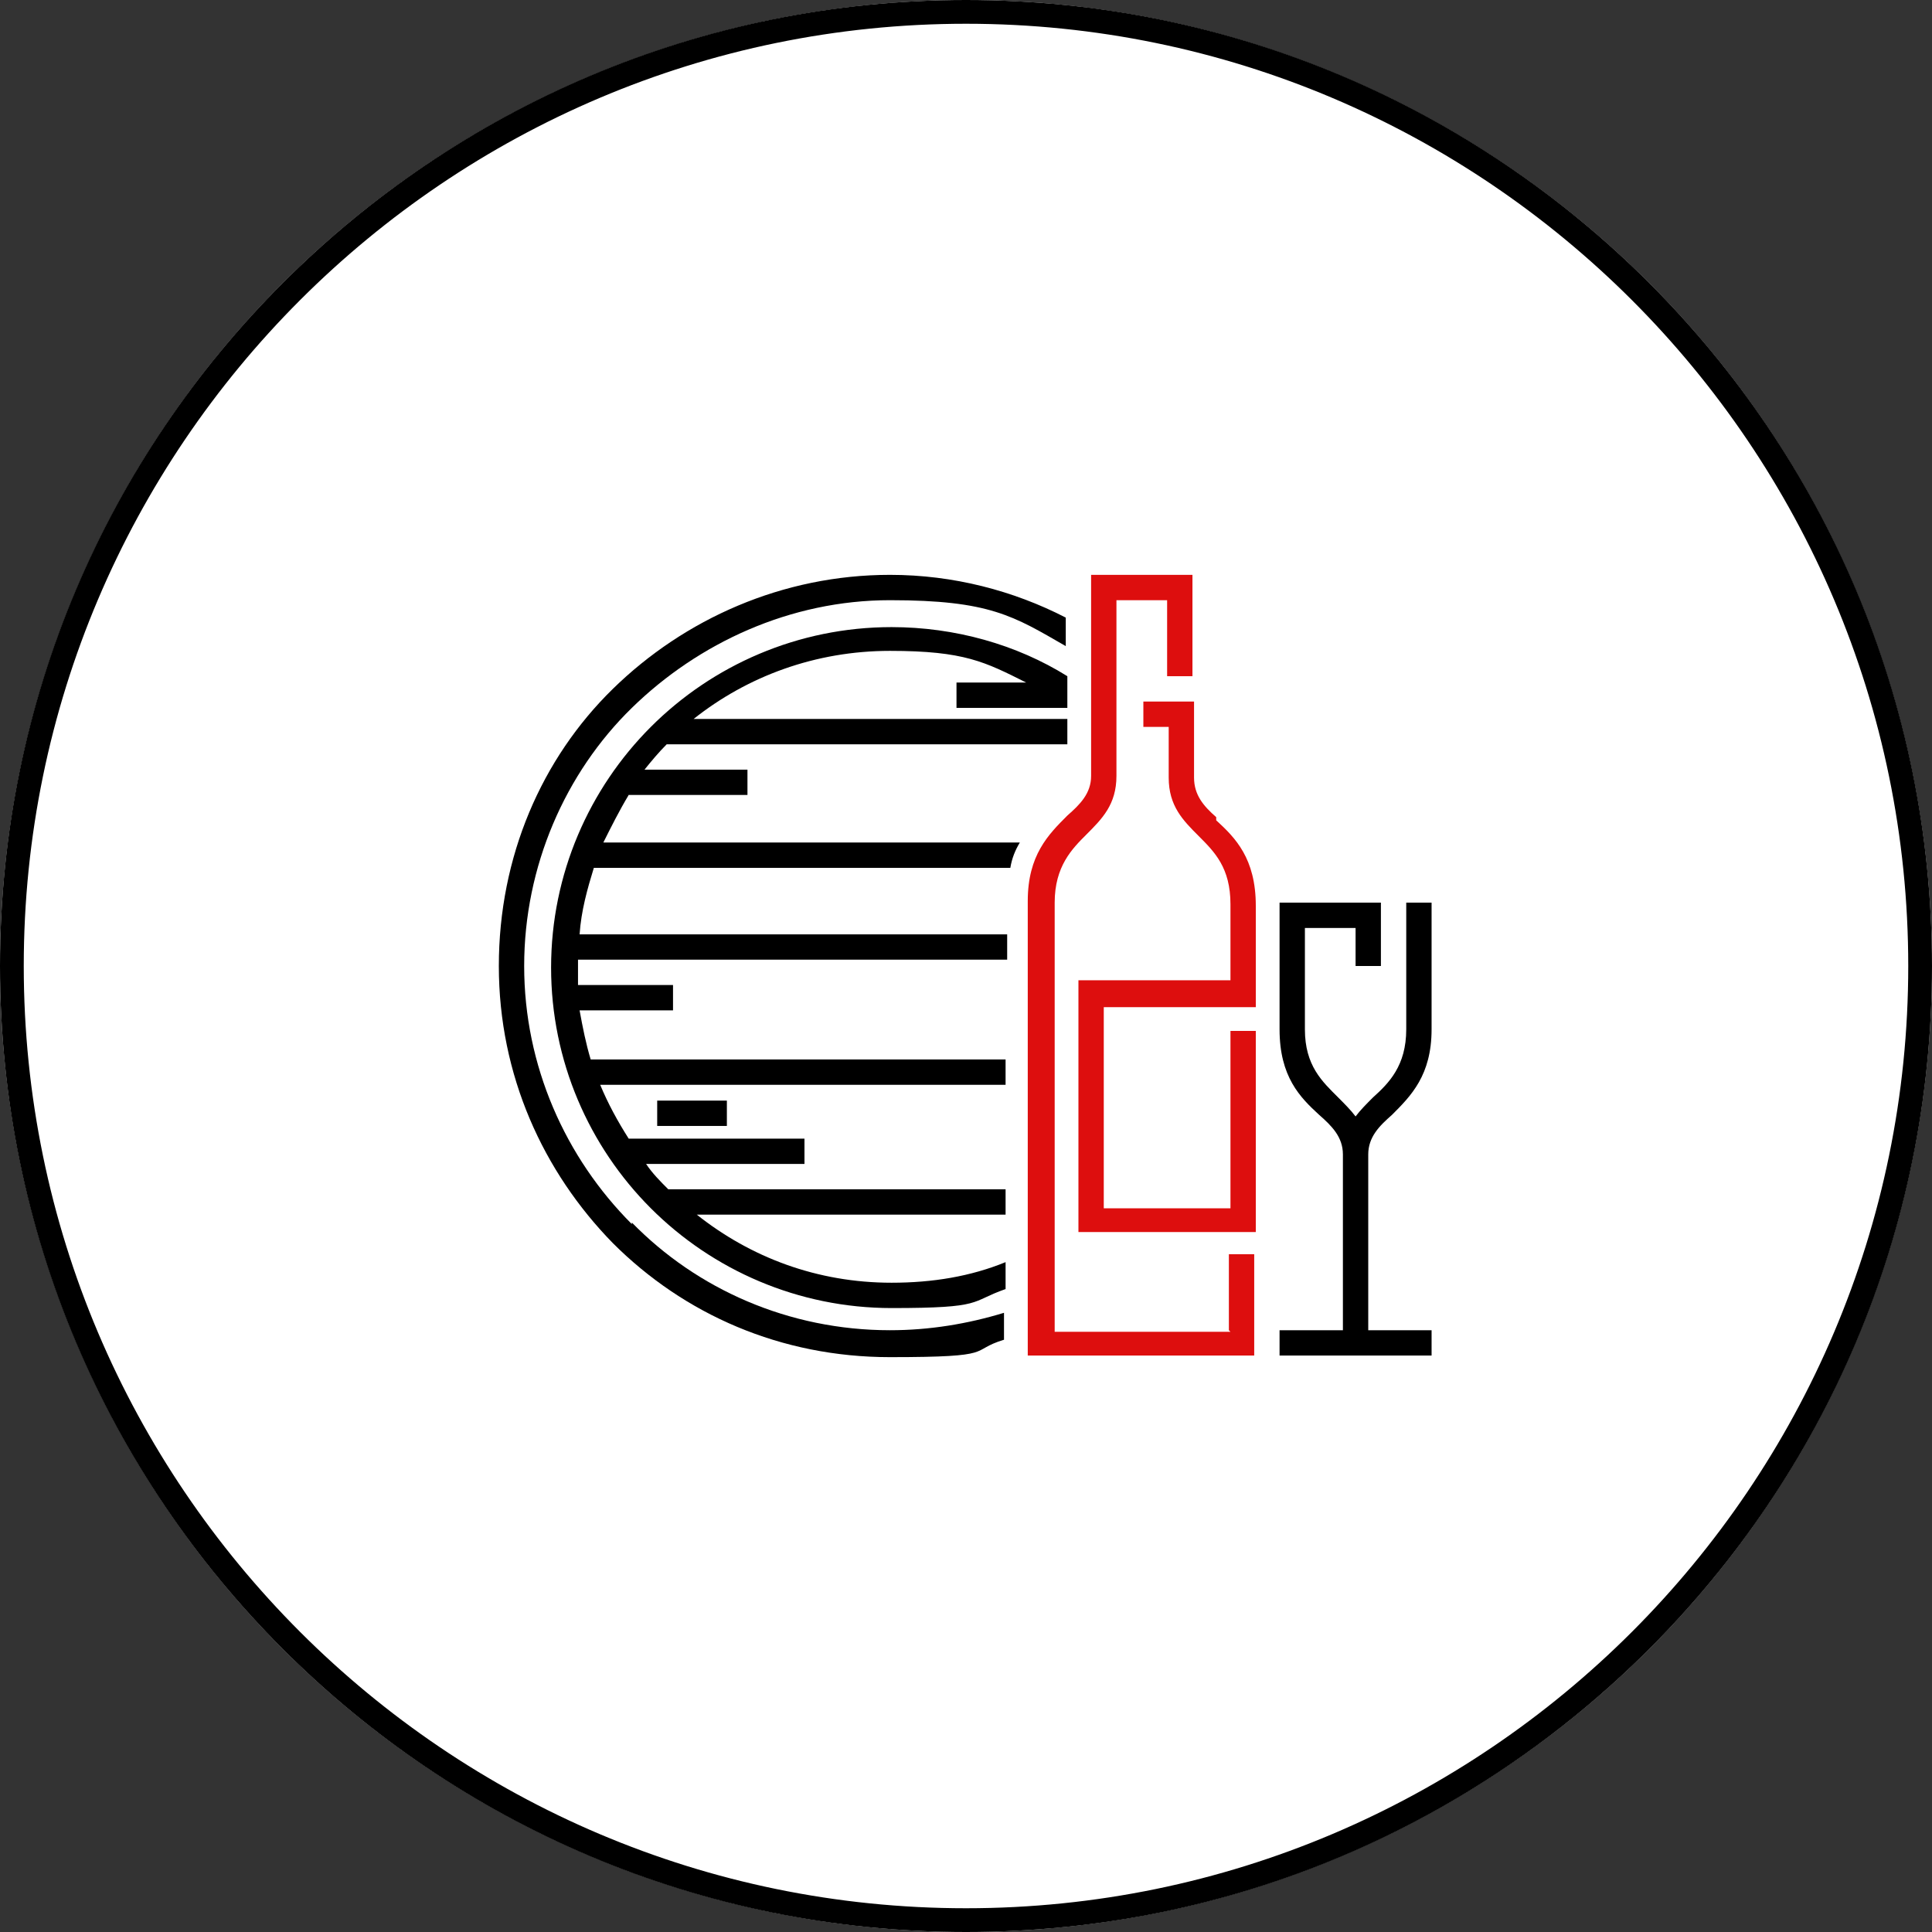
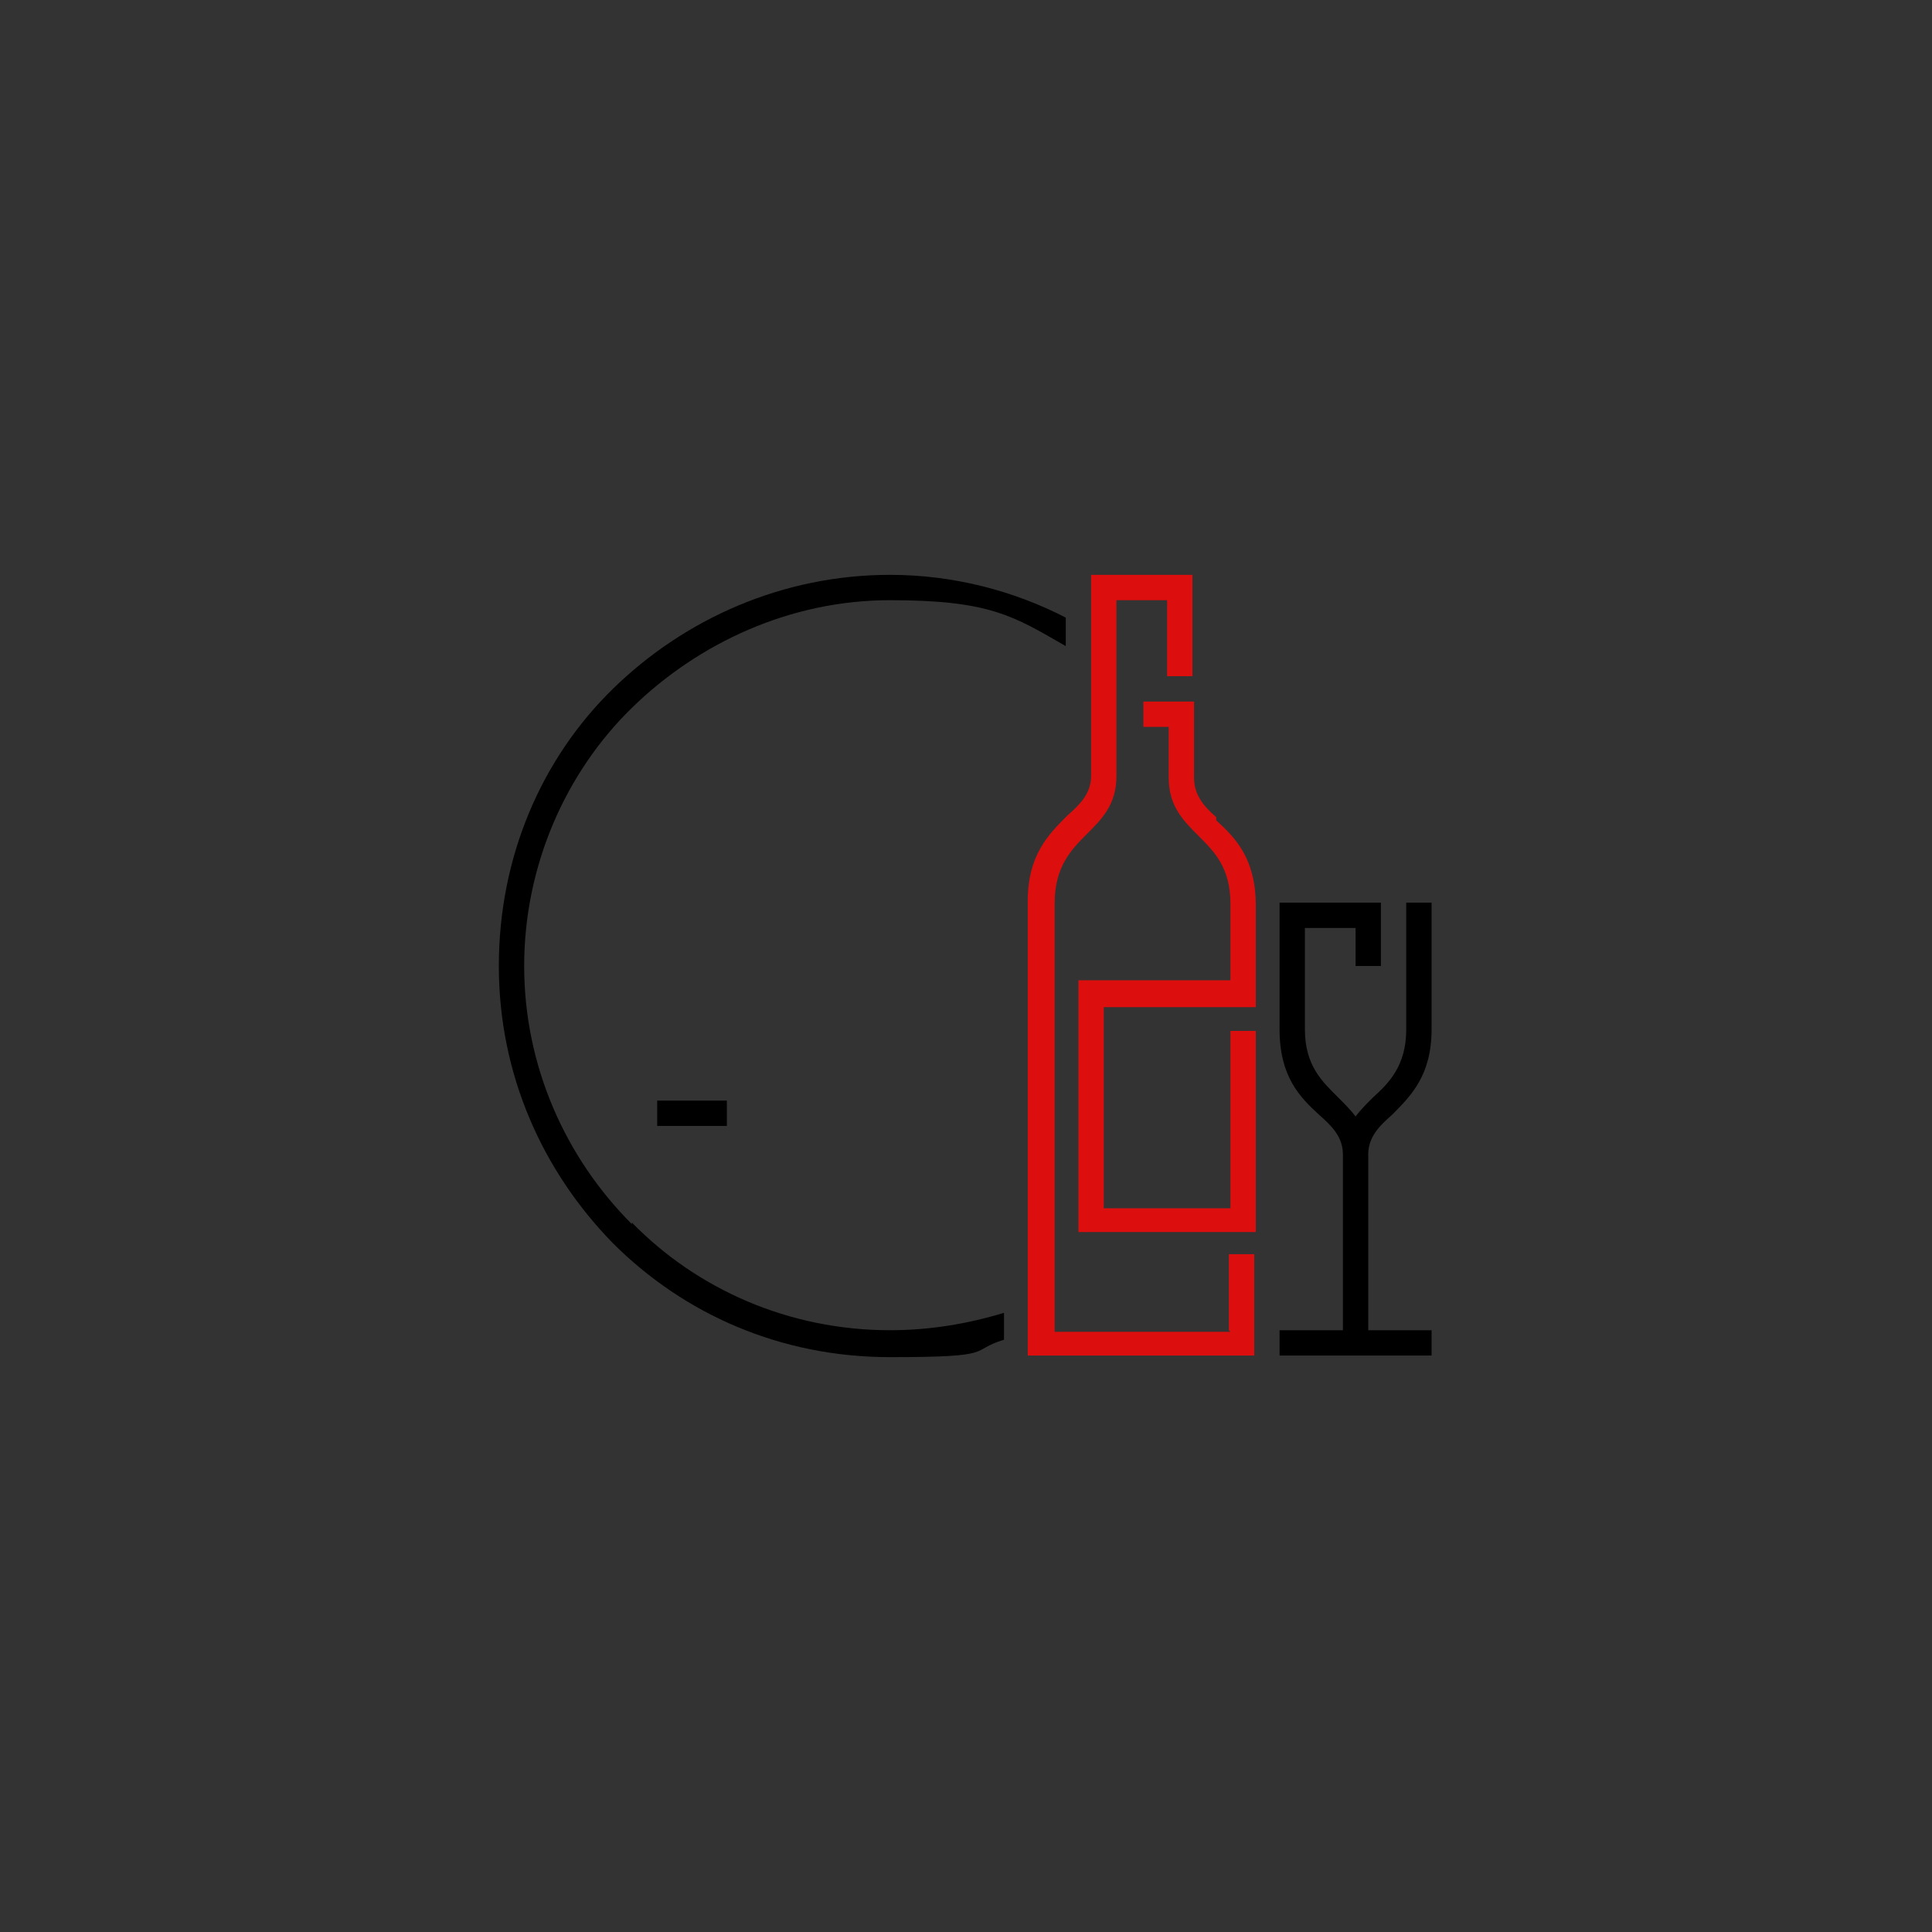
<svg xmlns="http://www.w3.org/2000/svg" viewBox="0 0 122 122" version="1.1" id="Calque_2">
  <rect x="0" y="0" width="122" height="122" fill="#333333" stroke="none" />
  <defs>
    <style>
      .st0 {
        fill: #fff;
      }

      .st1 {
        fill: #dd0e0e;
      }
    </style>
  </defs>
  <g id="Calque_1-2">
    <g>
      <g>
-         <circle r="61" cy="61" cx="61" class="st0" />
-         <path d="M61,1.5c32.8,0,59.5,26.7,59.5,59.5s-26.7,59.5-59.5,59.5S1.5,93.8,1.5,61,28.2,1.5,61,1.5M61,0C27.3,0,0,27.3,0,61s27.3,61,61,61,61-27.3,61-61S94.7,0,61,0h0Z" />
-       </g>
+         </g>
      <rect height="1.6" width="4.4" y="69.5" x="41.5" />
-       <path d="M39.5,50.2h7.7v-1.6h-6.5c.4-.5.9-1.1,1.4-1.6h25.3v-1.6h-23.6c3.4-2.7,7.7-4.3,12.4-4.3s6,.7,8.6,2h-4.4v1.6h7v-2c-3.2-2-7.1-3.1-11.1-3.1h0c-5.9,0-11.3,2.4-15.2,6.3s-6.3,9.3-6.3,15.2,2.4,11.3,6.3,15.2c3.9,3.9,9.3,6.3,15.2,6.3s4.9-.4,7.2-1.2v-1.7c-2.2.9-4.6,1.3-7.2,1.3-4.7,0-8.9-1.6-12.3-4.3h19.5v-1.6h-21.3c-.5-.5-1-1-1.4-1.6h10v-1.6h-11.1c-.7-1.1-1.3-2.2-1.8-3.4h25.6v-1.6h-26.2c-.3-1-.5-2-.7-3.1h5.9v-1.6h-6c0-.4,0-.8,0-1.2v-.4h27.1v-1.6h-27c.1-1.5.5-2.9.9-4.2h26.3c.1-.6.3-1.1.6-1.6h-26.3c.5-1,1-2,1.6-3Z" />
      <path d="M39.9,77.3c-4.2-4.2-6.8-10-6.8-16.3s2.6-12.2,6.8-16.3,10-6.8,16.3-6.8,7.8,1,11.1,2.9v-1.8c-3.3-1.7-7.1-2.7-11.1-2.7h0c-6.8,0-13,2.8-17.5,7.2s-7.2,10.6-7.2,17.5,2.8,13,7.2,17.5c4.5,4.5,10.6,7.2,17.5,7.2s4.9-.4,7.2-1.1v-1.7c-2.3.7-4.7,1.1-7.2,1.1-6.4,0-12.2-2.6-16.3-6.8Z" />
      <path d="M76.8,51.6c-.8-.7-1.4-1.4-1.4-2.5v-4.8h-3.2v1.6h1.6v3.2c0,1.8.9,2.7,1.9,3.7,1,1,2,2,2,4.3v4.8h-9.6v15.9h11.2v-12.7h-1.6v11.2h-8v-12.7h9.6v-6.4c0-3-1.3-4.3-2.5-5.4Z" class="st1" />
      <path d="M87.9,70.4c1.2-1.2,2.5-2.5,2.5-5.4v-8h-1.6v8c0,2.3-1.1,3.4-2.1,4.3-.4.4-.8.8-1.1,1.2-.3-.4-.7-.8-1.1-1.2-1-1-2.1-2-2.1-4.3v-6.4h3.2v2.4h1.6v-4h-6.4v8c0,3,1.3,4.3,2.5,5.4.8.7,1.5,1.4,1.5,2.5v11.1h-4v1.6h9.6v-1.6h-4v-11.1c0-1.1.7-1.8,1.5-2.5Z" />
      <path d="M77.7,84.1h-11.1v-27.1c0-2.3,1.1-3.4,2-4.3,1-1,1.9-1.9,1.9-3.7v-11.1h3.2v4.8h1.6v-6.4h-6.4v12.7c0,1.1-.7,1.8-1.5,2.5-1.2,1.2-2.5,2.5-2.5,5.4v28.7h14.3v-6.4h-1.6v4.8Z" class="st1" />
    </g>
  </g>
</svg>